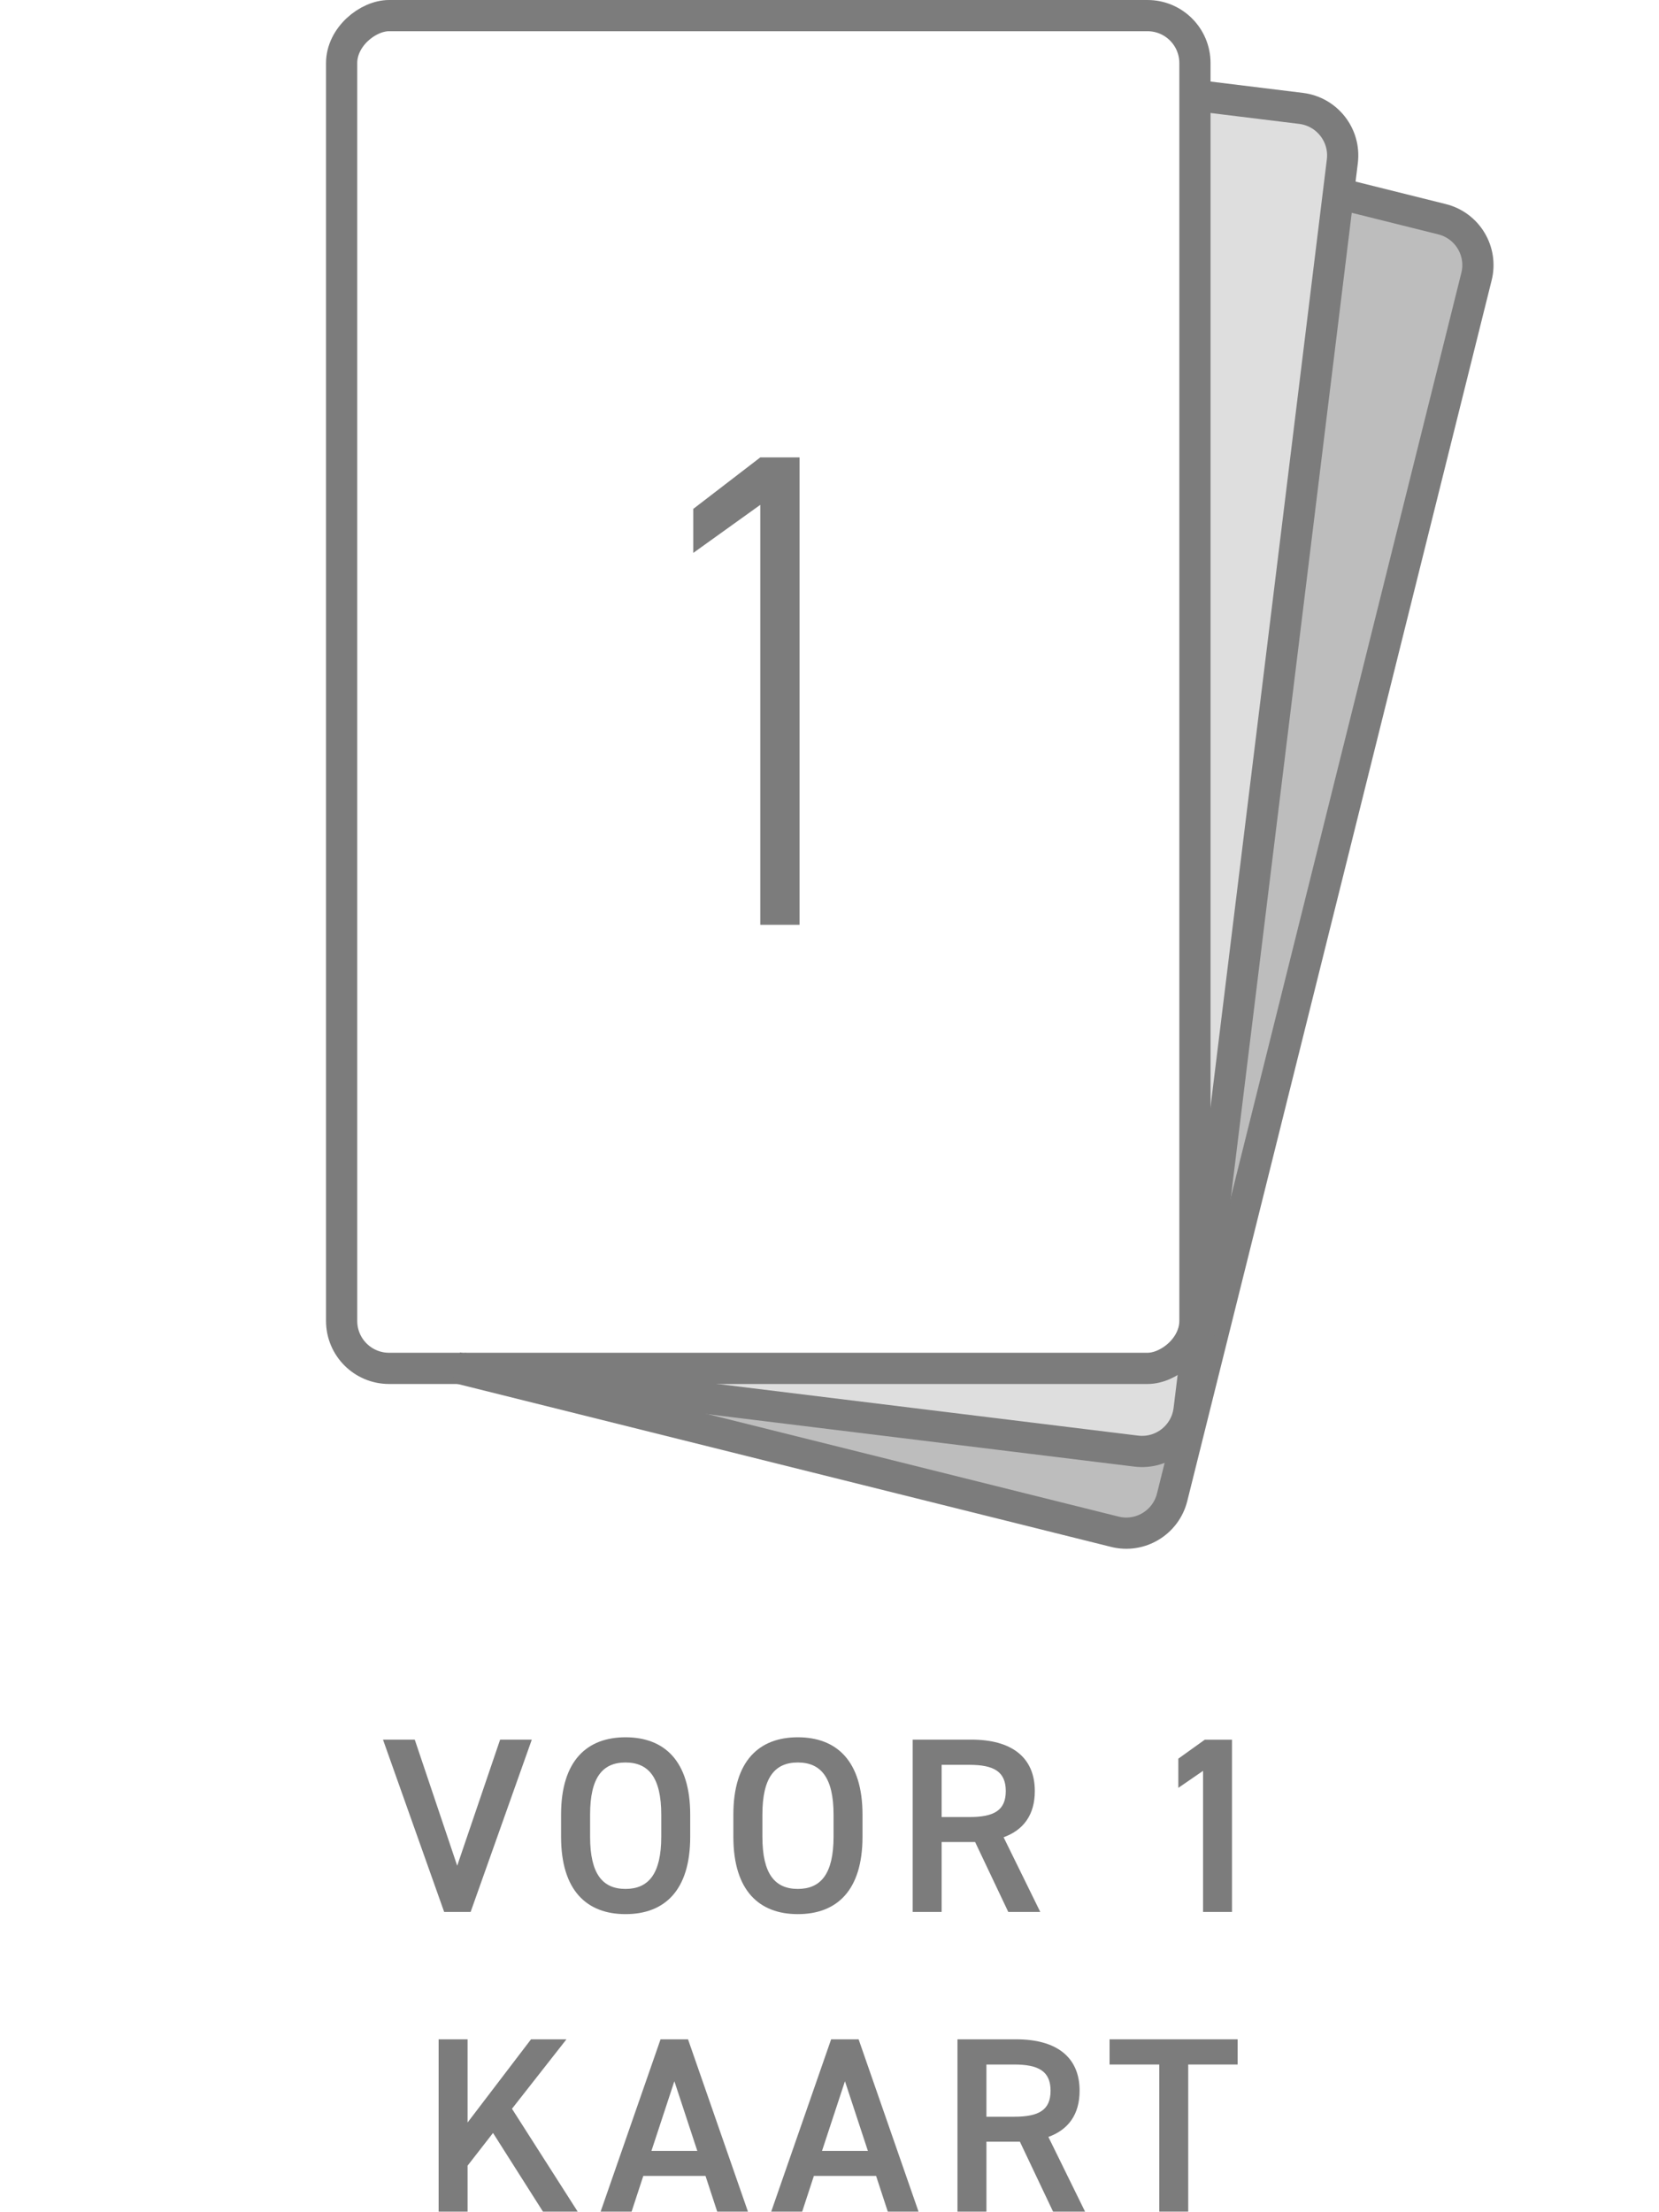
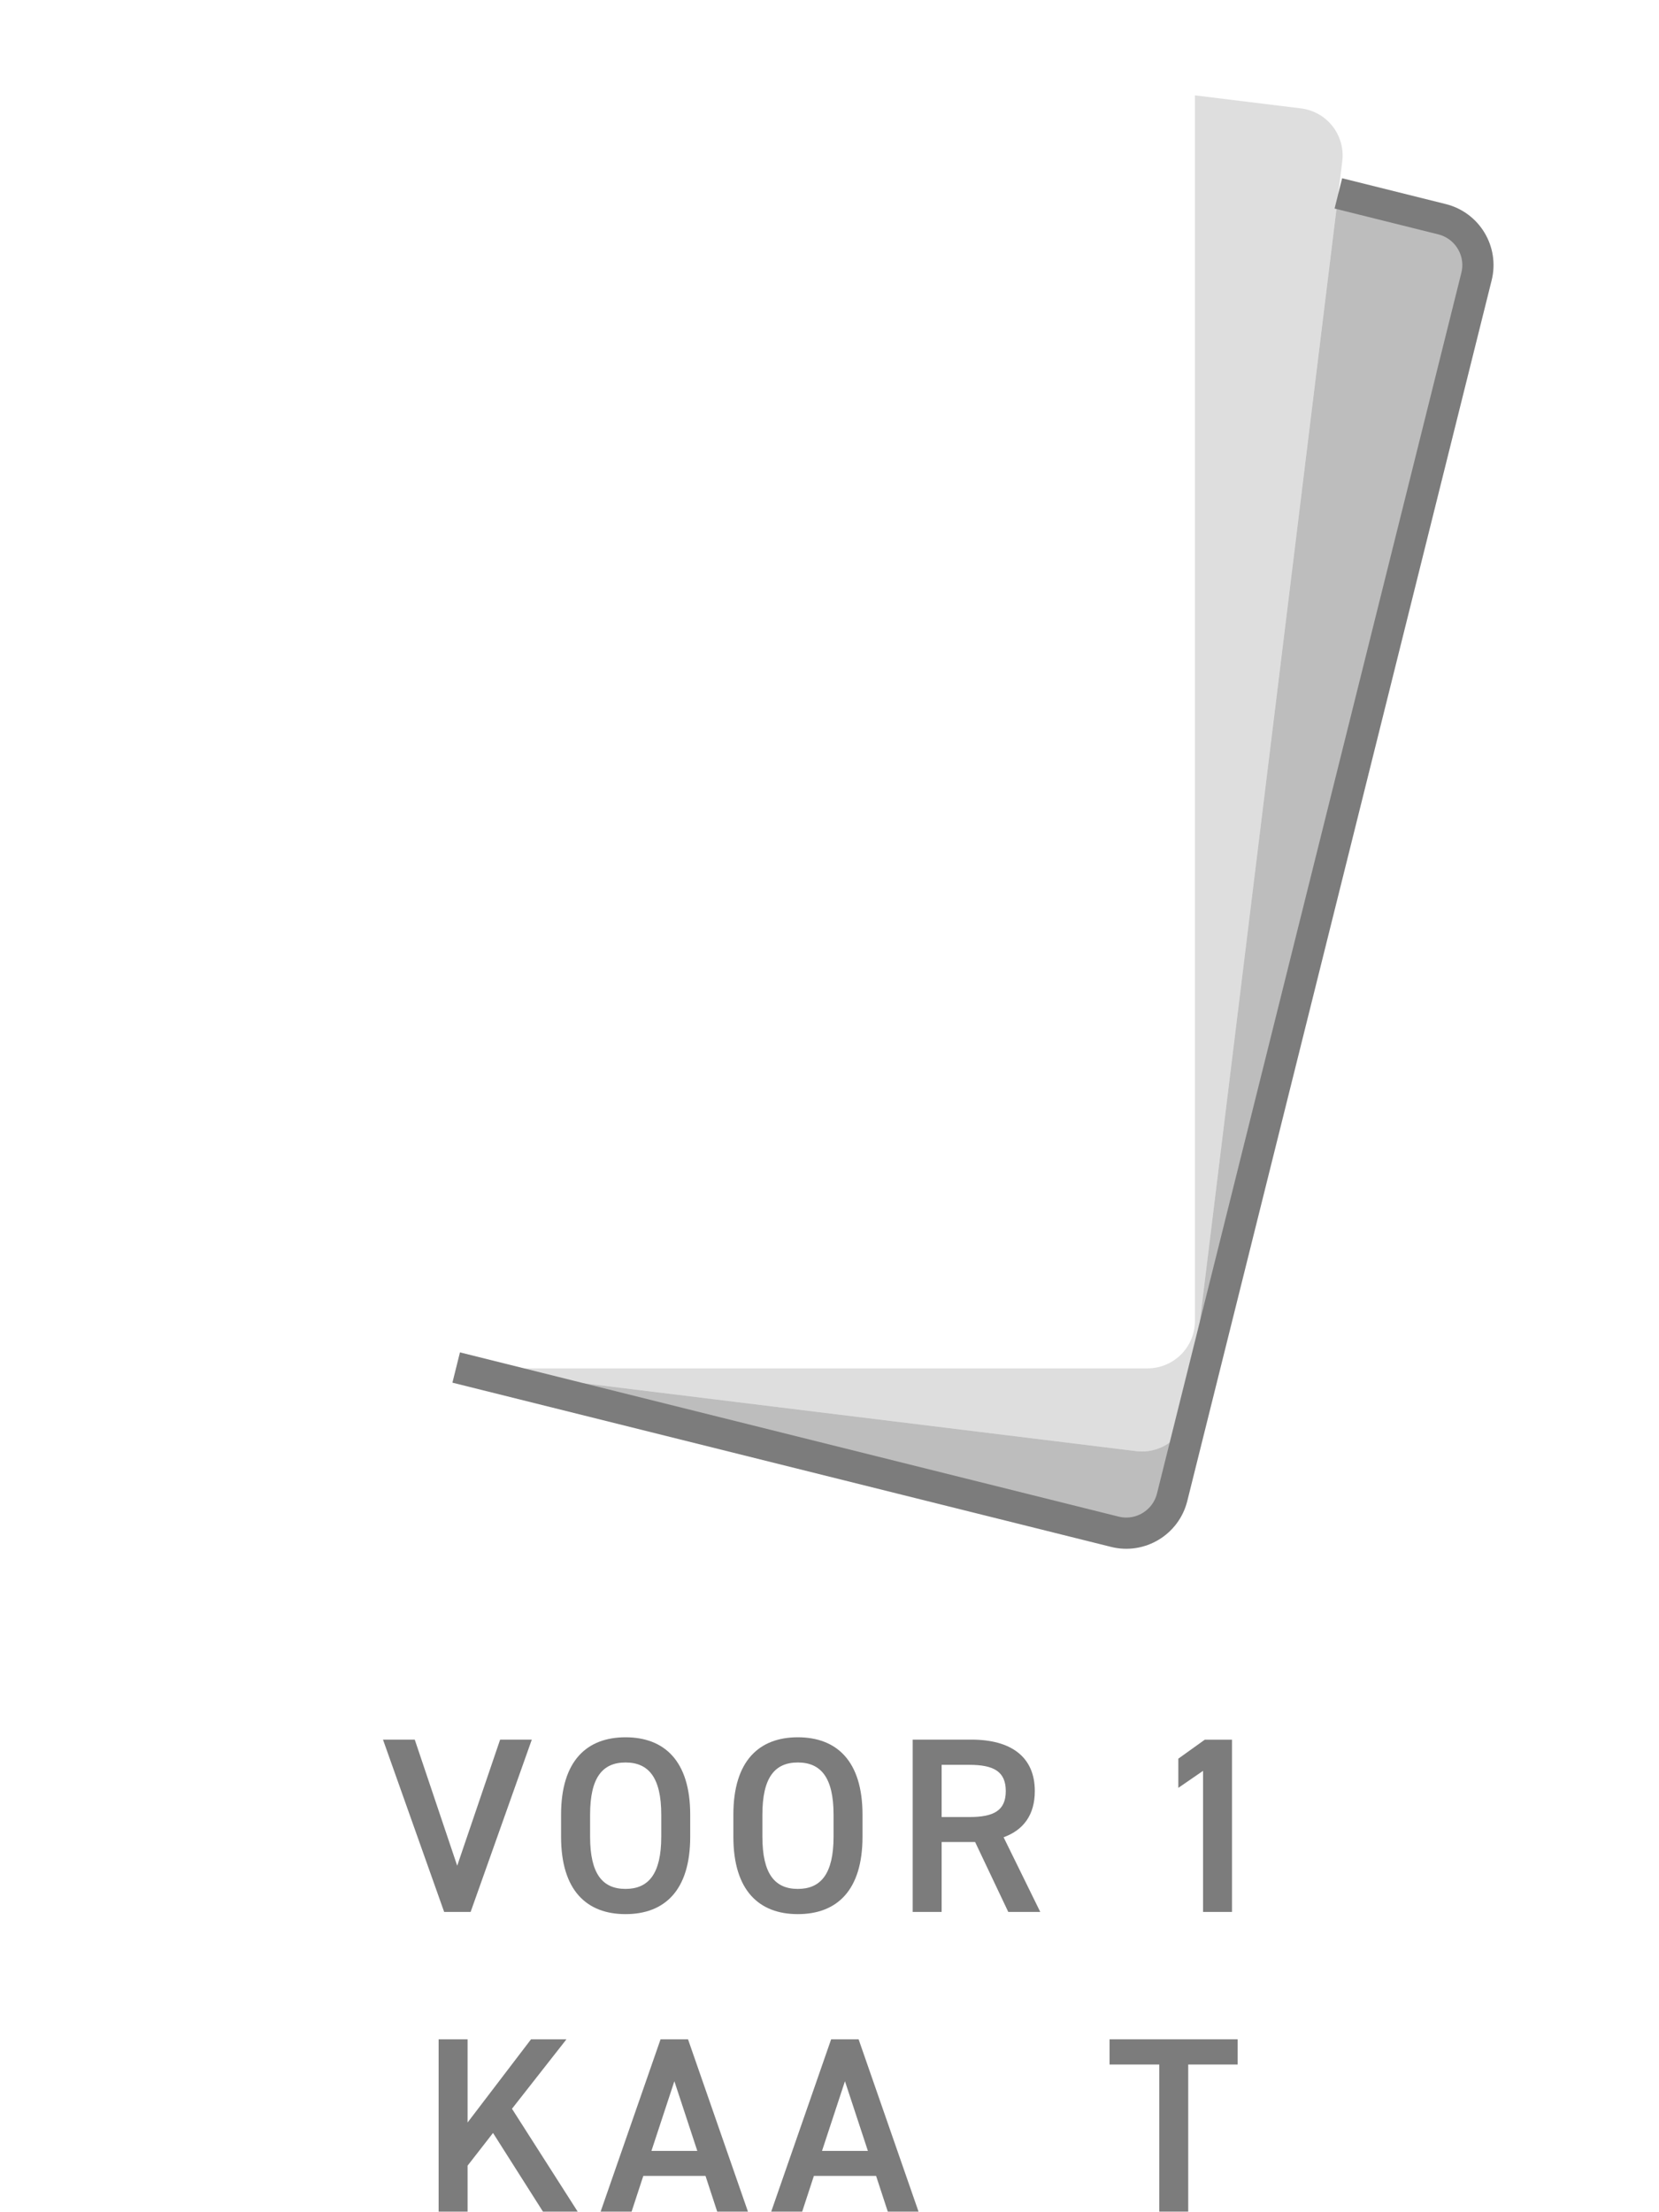
<svg xmlns="http://www.w3.org/2000/svg" viewBox="0 0 212.6 283.46" id="a">
  <defs>
    <style>.b,.c,.d{stroke-width:0px;}.b,.e,.f{fill:none;}.c{opacity:.25;}.c,.d{fill:#7c7c7c;}.e{stroke:#7c7c7c;stroke-width:4px;}.e,.f{stroke-miterlimit:10;}.f{stroke:#e6007e;}.g{opacity:.5;}</style>
  </defs>
  <path d="m59.27,175.34l86.33,10.6c3.33.41,6.36-1.96,6.77-5.29l19.64-159.99c.41-3.33-1.96-6.36-5.29-6.77l-13.59-1.67v157.04c0,3.36-2.72,6.08-6.08,6.08H59.27Z" class="c" />
  <g class="g">
    <path d="m59.27,175.34l86.33,10.6c3.33.41,6.36-1.96,6.77-5.29,0,0,19.14-155.87,19.14-155.87l13.28,3.31c3.26.81,5.24,4.11,4.42,7.36l-39,156.4c-.81,3.26-4.11,5.24-7.36,4.42l-84.39-21.04" class="d" />
  </g>
  <path d="m53.15,222.91l5.44,16.16,5.5-16.16h4.06l-7.84,22.08h-3.39l-7.84-22.08h4.06Z" class="d" />
  <path d="m80.16,245.27c-4.93,0-8.26-2.98-8.26-9.92v-2.82c0-6.94,3.33-9.92,8.26-9.92s8.29,2.98,8.29,9.92v2.82c0,6.94-3.33,9.92-8.29,9.92Zm-4.54-9.92c0,4.77,1.6,6.69,4.54,6.69s4.58-1.92,4.58-6.69v-2.82c0-4.77-1.63-6.69-4.58-6.69s-4.54,1.92-4.54,6.69v2.82Z" class="d" />
  <path d="m102.24,245.27c-4.93,0-8.26-2.98-8.26-9.92v-2.82c0-6.94,3.33-9.92,8.26-9.92s8.29,2.98,8.29,9.92v2.82c0,6.94-3.33,9.92-8.29,9.92Zm-4.54-9.92c0,4.77,1.6,6.69,4.54,6.69s4.58-1.92,4.58-6.69v-2.82c0-4.77-1.63-6.69-4.58-6.69s-4.54,1.92-4.54,6.69v2.82Z" class="d" />
  <path d="m129.21,244.99l-4.25-8.96h-4.29v8.96h-3.71v-22.08h7.52c5.09,0,8.13,2.21,8.13,6.59,0,3.04-1.44,4.99-4,5.92l4.7,9.57h-4.1Zm-4.99-12.16c3.14,0,4.67-.83,4.67-3.33s-1.54-3.36-4.67-3.36h-3.55v6.69h3.55Z" class="d" />
  <path d="m157.88,244.99h-3.71v-18.08l-3.17,2.18v-3.74l3.39-2.43h3.49v22.08Z" class="d" />
  <path d="m69.58,283.39l-6.4-10.08-3.26,4.19v5.89h-3.71v-22.08h3.71v10.66l8.13-10.66h4.54l-6.98,8.9,8.42,13.18h-4.45Z" class="d" />
  <path d="m76.97,283.39l7.68-22.08h3.52l7.68,22.08h-3.94l-1.5-4.58h-7.97l-1.5,4.58h-3.97Zm6.5-7.78h5.89l-2.94-8.93-2.94,8.93Z" class="d" />
  <path d="m98.83,283.39l7.68-22.08h3.52l7.68,22.08h-3.94l-1.5-4.58h-7.97l-1.5,4.58h-3.97Zm6.5-7.78h5.89l-2.94-8.93-2.94,8.93Z" class="d" />
-   <path d="m134.95,283.39l-4.25-8.96h-4.29v8.96h-3.71v-22.08h7.52c5.09,0,8.13,2.21,8.13,6.59,0,3.04-1.44,4.99-4,5.92l4.7,9.57h-4.1Zm-4.99-12.16c3.14,0,4.67-.83,4.67-3.33s-1.54-3.36-4.67-3.36h-3.55v6.69h3.55Z" class="d" />
  <path d="m158.6,261.31v3.23h-6.33v18.85h-3.71v-18.85h-6.37v-3.23h16.42Z" class="d" />
-   <path d="m102.46,118.5h-5.03v-53.81l-8.59,6.16v-5.64l8.59-6.6h5.03v59.89Z" class="d" />
-   <rect transform="translate(9.79 187.13) rotate(-90)" ry="6.08" rx="6.08" height="109.35" width="173.34" y="33.99" x="11.79" class="e" />
  <path d="m171.51,24.78l-19.14,155.87c-.41,3.33-3.44,5.7-6.77,5.29l-87.14-10.7" class="b" />
  <path d="m171.51,24.78l13.28,3.31c3.26.81,5.24,4.11,4.42,7.36l-39,156.4c-.81,3.26-4.11,5.24-7.36,4.42l-84.39-21.04" class="e" />
-   <path d="m153.14,12.22l13.59,1.67c3.33.41,5.7,3.44,5.29,6.77l-19.64,159.99c-.41,3.33-3.44,5.7-6.77,5.29l-86.33-10.6" class="e" />
  <path d="m171.51,24.78l-19.14,155.87c-.41,3.33-3.44,5.7-6.77,5.29l-87.14-10.7" class="b" />
-   <line y2="12.22" x2="153.14" y1="12.22" x1="153.14" class="f" />
</svg>